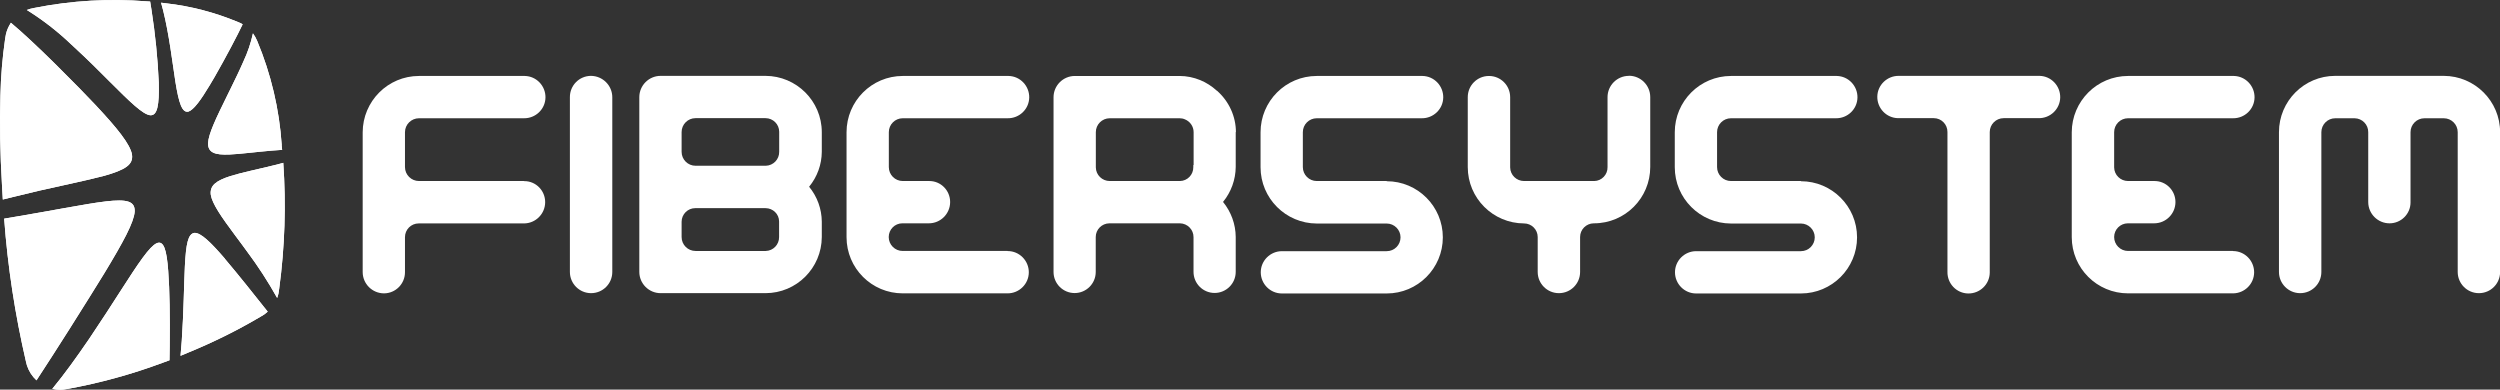
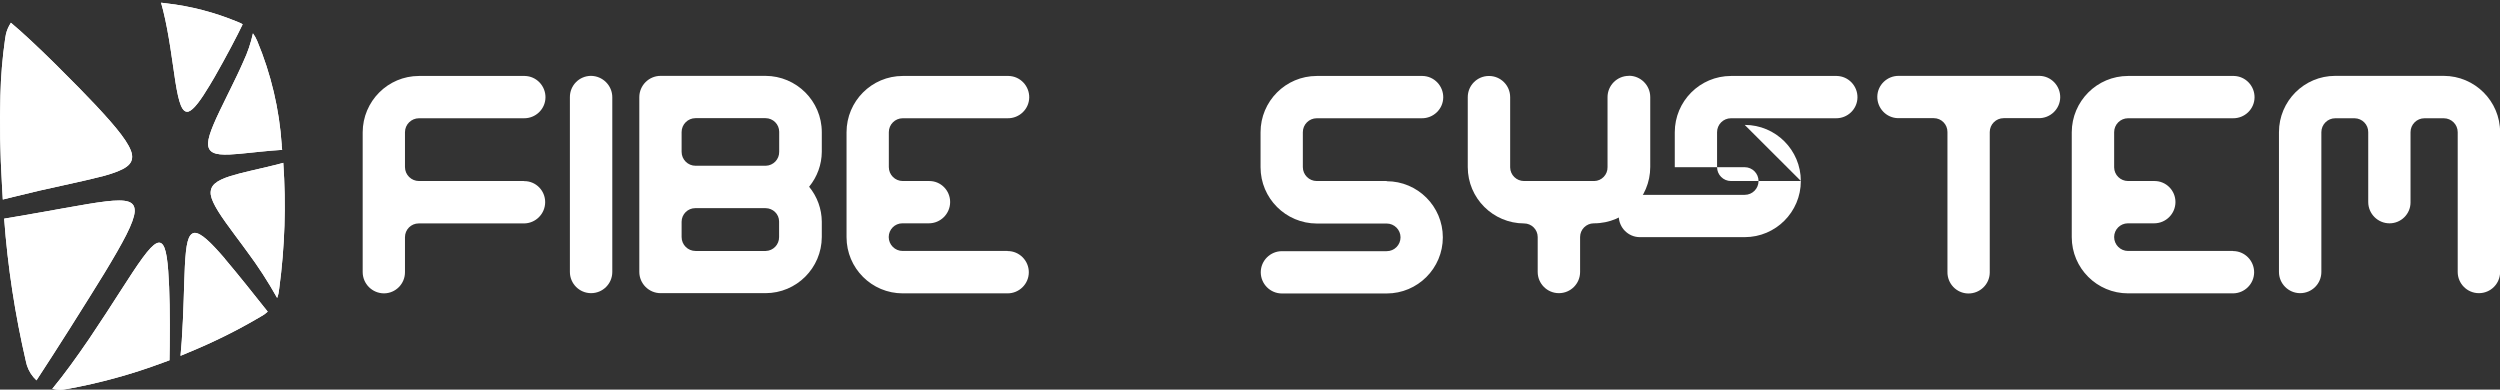
<svg xmlns="http://www.w3.org/2000/svg" id="Lager_2" viewBox="0 0 240.57 37.49">
  <rect x="0" y="0" width="240.57" height="37.49" fill="#333333" stroke="none" />
  <defs>
    <style>.cls-1{fill:#fff;stroke-width:0px;}</style>
  </defs>
  <g id="Group_2">
    <g id="Group_1">
      <path id="Path_1" class="cls-1" d="M56.86,7.3c-1.13.01-2.03.93-2.02,2.06v16.81c0,1.12.91,2.04,2.04,2.04s2.04-.91,2.04-2.04V9.36c0-1.13-.92-2.05-2.05-2.06" />
      <path id="Path_2" class="cls-1" d="M50.41,17.42h-10.09c-.74,0-1.35-.6-1.35-1.34v-3.36c0-.74.61-1.34,1.35-1.34h10.09c1.12.02,2.06-.87,2.08-1.99.02-1.12-.87-2.06-1.99-2.08-.03,0-.06,0-.09,0h-10.09c-2.99,0-5.41,2.43-5.42,5.42v13.45c0,1.13.92,2.05,2.06,2.05,1.12-.01,2.02-.93,2.01-2.05v-3.36c0-.73.59-1.32,1.32-1.32,0,0,.02,0,.03,0h10.09c1.13,0,2.05-.92,2.05-2.05,0-1.11-.89-2.02-2-2.02-.01,0-.03,0-.04,0" />
      <path id="Path_3" class="cls-1" d="M79.08,12.72c0-2.99-2.43-5.41-5.42-5.42h-10.09c-1.13,0-2.05.92-2.05,2.05v16.81c0,1.13.92,2.05,2.05,2.05h10.09c2.99,0,5.41-2.42,5.42-5.41v-1.47c-.01-1.23-.44-2.41-1.22-3.36.78-.95,1.21-2.13,1.22-3.36v-1.9ZM73.66,15.95h-6.73c-.74,0-1.34-.6-1.34-1.34v-1.9c0-.74.6-1.34,1.34-1.34h6.73c.73,0,1.32.59,1.32,1.31,0,0,0,.02,0,.03v1.9c.01.72-.56,1.32-1.29,1.34,0,0-.02,0-.03,0M74.97,22.81c.01.72-.56,1.32-1.28,1.34-.01,0-.02,0-.03,0h-6.73c-.74,0-1.34-.6-1.34-1.34v-1.47c0-.72.59-1.31,1.31-1.31,0,0,.02,0,.03,0h6.73c.72,0,1.31.57,1.31,1.28,0,0,0,.02,0,.03v1.47Z" />
      <path id="Path_4" class="cls-1" d="M96.95,24.15h-10.09c-.74,0-1.34-.6-1.34-1.34,0-.73.59-1.32,1.31-1.32,0,0,.02,0,.03,0h2.52c1.13,0,2.05-.92,2.05-2.05,0-1.11-.89-2.02-2-2.02-.01,0-.03,0-.04,0h-2.52c-.74,0-1.34-.6-1.34-1.34v-3.36c0-.74.6-1.34,1.34-1.34h10.09c1.12.02,2.06-.87,2.08-1.99.02-1.12-.87-2.06-1.99-2.08-.03,0-.06,0-.09,0h-10.09c-2.99,0-5.41,2.43-5.41,5.42v10.09c0,2.99,2.42,5.41,5.41,5.41h10.09c1.12,0,2.04-.91,2.04-2.03,0-1.12-.91-2.04-2.03-2.04h0" />
      <path id="Path_5" class="cls-1" d="M133.44,17.42h-6.73c-.74,0-1.34-.6-1.34-1.34v-3.36c0-.74.6-1.34,1.34-1.34h10.09c1.12.02,2.06-.87,2.08-1.99.02-1.12-.87-2.06-1.99-2.08-.03,0-.06,0-.09,0h-10.09c-2.99,0-5.41,2.43-5.41,5.42v3.36c0,2.99,2.42,5.41,5.41,5.42h6.73c.73,0,1.33.6,1.33,1.33,0,.73-.59,1.33-1.33,1.33h-10.08c-1.12,0-2.04.91-2.04,2.03,0,1.12.91,2.04,2.03,2.04h10.09c2.98,0,5.4-2.42,5.4-5.4s-2.42-5.4-5.4-5.4h0" />
      <path id="Path_6" class="cls-1" d="M156.74,7.3c-1.13,0-2.05.92-2.05,2.05v6.73c.02.72-.56,1.33-1.28,1.34,0,0-.02,0-.03,0h-6.72c-.73,0-1.33-.58-1.34-1.31,0,0,0-.02,0-.03v-6.73c0-1.13-.91-2.04-2.04-2.04s-2.04.91-2.04,2.04h0v6.73c0,2.99,2.43,5.41,5.42,5.42.72,0,1.31.59,1.31,1.31v3.36c0,1.12.91,2.04,2.04,2.04s2.04-.91,2.04-2.04v-3.36c0-.73.59-1.31,1.31-1.32,0,0,.02,0,.03,0,2.99,0,5.41-2.43,5.41-5.42v-6.73c0-1.13-.92-2.05-2.05-2.05" />
-       <path id="Path_7" class="cls-1" d="M173.3,17.42h-6.73c-.74,0-1.34-.6-1.34-1.34h0v-3.36c0-.74.6-1.34,1.34-1.34h10.09c1.12.02,2.06-.87,2.08-1.99.02-1.12-.87-2.06-1.99-2.08-.03,0-.06,0-.09,0h-10.09c-2.99,0-5.41,2.43-5.41,5.42v3.36c0,2.99,2.42,5.41,5.41,5.42h6.73c.73,0,1.33.6,1.33,1.33,0,.73-.59,1.33-1.33,1.33h-10.08c-1.12,0-2.04.91-2.04,2.03,0,1.12.91,2.04,2.03,2.04h10.09c2.98,0,5.4-2.42,5.4-5.4s-2.42-5.4-5.4-5.4h0" />
+       <path id="Path_7" class="cls-1" d="M173.3,17.42h-6.73c-.74,0-1.34-.6-1.34-1.34h0v-3.36c0-.74.6-1.34,1.34-1.34h10.09c1.12.02,2.06-.87,2.08-1.99.02-1.12-.87-2.06-1.99-2.08-.03,0-.06,0-.09,0h-10.09c-2.99,0-5.41,2.43-5.41,5.42v3.36h6.73c.73,0,1.33.6,1.33,1.33,0,.73-.59,1.33-1.33,1.33h-10.08c-1.12,0-2.04.91-2.04,2.03,0,1.12.91,2.04,2.03,2.04h10.09c2.98,0,5.4-2.42,5.4-5.4s-2.42-5.4-5.4-5.4h0" />
      <path id="Path_8" class="cls-1" d="M196.18,7.3h-13.45c-1.12-.02-2.06.87-2.08,1.99-.02,1.12.87,2.06,1.99,2.08.03,0,.06,0,.09,0h3.36c.73,0,1.32.61,1.31,1.34v13.45c-.02,1.13.87,2.06,1.99,2.08s2.06-.87,2.08-1.99c0-.03,0-.06,0-.09v-13.45c0-.74.6-1.34,1.34-1.34h3.36c1.12.02,2.06-.87,2.08-1.99.02-1.12-.87-2.06-1.99-2.08-.03,0-.06,0-.09,0" />
      <path id="Path_9" class="cls-1" d="M214.87,24.15h-10.09c-.74,0-1.34-.6-1.34-1.34,0-.73.59-1.31,1.31-1.32,0,0,.02,0,.03,0h2.51c1.13,0,2.05-.92,2.05-2.05,0-1.11-.9-2.02-2.01-2.02-.01,0-.03,0-.04,0h-2.51c-.73,0-1.33-.58-1.34-1.31,0,0,0-.02,0-.03v-3.36c0-.74.6-1.34,1.34-1.34h10.09c1.12.02,2.06-.87,2.08-1.99.02-1.12-.87-2.06-1.99-2.08-.03,0-.06,0-.09,0h-10.09c-2.99,0-5.41,2.43-5.42,5.42v10.09c0,2.99,2.43,5.41,5.42,5.41h10.09c1.12,0,2.04-.91,2.04-2.03,0-1.12-.91-2.04-2.03-2.04h0" />
      <path id="Path_10" class="cls-1" d="M235.15,7.3h-10.44c-2.99,0-5.41,2.43-5.41,5.42v13.45c0,1.12.91,2.04,2.04,2.04s2.04-.91,2.04-2.04h0v-13.45c0-.74.6-1.34,1.34-1.34h1.86c.73.01,1.32.61,1.31,1.34v6.72c0,1.13.92,2.05,2.05,2.05,1.11,0,2.02-.9,2.02-2.01,0-.01,0-.03,0-.04v-6.72c0-.74.6-1.34,1.34-1.34h1.86c.74,0,1.34.6,1.34,1.34v13.45c0,1.12.91,2.04,2.04,2.04s2.04-.91,2.04-2.04h0v-13.45c0-2.99-2.43-5.41-5.42-5.42" />
-       <path id="Path_11" class="cls-1" d="M118.93,12.72c0-1.52-.67-2.97-1.81-3.98l-.05-.03c-.46-.42-.99-.76-1.57-1-.63-.26-1.31-.4-1.99-.4h-10.08c-1.13,0-2.05.92-2.05,2.05v16.81c0,1.12.91,2.03,2.03,2.03s2.03-.91,2.03-2.03h0v-3.36c0-.72.58-1.31,1.31-1.32,0,0,.02,0,.03,0h6.76c.73.01,1.32.61,1.31,1.34v3.33c0,1.12.91,2.03,2.03,2.03s2.03-.91,2.03-2.03v-3.36c-.01-1.23-.44-2.41-1.22-3.37.78-.95,1.21-2.14,1.22-3.37v-3.36ZM113.51,17.42h-6.72c-.73,0-1.33-.58-1.34-1.31,0-.01,0-.02,0-.03v-3.36c0-.74.6-1.34,1.34-1.34h6.72c.17,0,.34.03.5.1.51.2.85.69.85,1.24v3.15l-.03.02v.19c.01.73-.56,1.33-1.29,1.34-.01,0-.02,0-.03,0" />
-       <path id="Path_12" class="cls-1" d="M15.28,7.95c-.1-2.34-.34-4.67-.7-6.99-.04-.27-.08-.55-.13-.81-.11,0-.21-.01-.32-.02C10.52-.16,6.88.05,3.32.76l-.41.09c-.11.03-.22.07-.33.11,1.53.95,2.96,2.06,4.27,3.31.09.09.18.17.28.26,1.26,1.16,2.39,2.28,3.37,3.27,2.03,2.03,3.25,3.22,3.96,3.29.69.05.87-.99.82-3.12" />
      <path id="Path_13" class="cls-1" d="M23.11,2.21c-.07-.03-.14-.06-.21-.09-2.21-.92-4.53-1.53-6.91-1.8-.16-.02-.32-.04-.49-.06.07.24.13.5.2.75.58,2.33.89,5.01,1.18,6.87.33,2.05.64,3,1.25,2.86.5-.16,1.19-1.1,2.04-2.52.15-.25.31-.52.48-.81,1.05-1.83,2.22-4.05,2.7-5.07-.08-.05-.17-.1-.25-.14" />
      <path id="Path_14" class="cls-1" d="M27.11,13.95c-.23-3.44-1.03-6.83-2.36-10.01-.06-.13-.12-.25-.18-.37-.07-.12-.15-.24-.23-.36-.2.93-.51,1.84-.92,2.71-.38.88-.81,1.75-1.23,2.61-.1.22-.21.44-.32.65-1.05,2.13-1.81,3.69-1.85,4.6-.01.92.67,1.14,2.04,1.09,1.11-.05,2.57-.25,4.12-.38.32-.03.64-.05.97-.07-.01-.16-.03-.31-.05-.46" />
      <path id="Path_15" class="cls-1" d="M27.26,15.67h0c-.29.08-.59.15-.88.23-1.57.39-3.08.69-4.2,1.04-1.36.44-2,.89-1.9,1.79.14.88,1,2.11,2.36,3.94.35.47.73.97,1.11,1.5,1.07,1.43,2.05,2.94,2.92,4.5.05-.14.1-.29.13-.44.02-.16.05-.31.07-.47.54-4.01.67-8.06.39-12.09" />
      <path id="Path_16" class="cls-1" d="M21.64,24.88s-.04-.05-.07-.07c-1.32-1.53-2.25-2.42-2.85-2.4-.63.07-.82,1.07-.93,3.19-.09,1.82-.11,4.37-.3,7.2-.04.48-.07.95-.12,1.44.23-.09.46-.19.69-.29,2.42-.99,4.77-2.15,7.02-3.48.12-.07.24-.15.36-.22.11-.08.22-.17.32-.26-1.33-1.68-2.86-3.6-4.14-5.11" />
      <path id="Path_17" class="cls-1" d="M16.19,26.09c-.15-2.08-.44-2.99-1.12-2.68-.69.32-1.74,1.89-3.5,4.63-.84,1.31-1.8,2.8-2.9,4.43-.07.1-.13.18-.19.28-1.12,1.64-2.31,3.29-3.45,4.67.25.06.5.09.75.09.21,0,.42-.02.63-.07.02,0,.05,0,.07-.01,3.13-.57,6.2-1.41,9.17-2.52.22-.08.44-.16.66-.24,0-.45.01-.89.02-1.33.03-2.83,0-5.44-.14-7.24" />
      <path id="Path_18" class="cls-1" d="M12.7,14.85c-.2-.99-1.37-2.47-3.54-4.78-.96-1.02-2.07-2.15-3.29-3.36-.21-.21-.42-.42-.64-.64-.76-.74-1.5-1.47-2.27-2.18-.68-.64-1.33-1.21-1.91-1.7-.22.34-.39.71-.48,1.11-.03.15-.05.3-.08.46C.23,5.56.08,7.38.04,9.21c-.08,2.64-.03,5.53.15,8.59.03.47.05.93.08,1.4.33-.08.64-.16.96-.24,1.8-.45,3.43-.82,4.88-1.13,1.64-.36,2.92-.65,3.95-.92,1.99-.57,2.79-1.06,2.64-2.05" />
      <path id="Path_19" class="cls-1" d="M10.19,19.38c-1.03.12-2.32.35-3.96.64-1.34.24-2.86.52-4.53.8-.42.07-.85.14-1.3.22.34,4.64,1.05,9.24,2.1,13.77.03.12.06.24.09.35.18.55.5,1.05.92,1.44.99-1.51,2.13-3.29,3.24-5.04.11-.17.21-.33.32-.51,1.1-1.74,2.1-3.34,2.96-4.74,1.85-3.05,2.85-4.91,2.93-5.94.05-1.03-.77-1.22-2.78-.99" />
-       <path id="Path_20" class="cls-1" d="M15.28,7.95c-.1-2.34-.34-4.67-.7-6.99-.04-.27-.08-.55-.13-.81-.11,0-.21-.01-.32-.02C10.52-.16,6.88.05,3.32.76l-.41.09c-.11.03-.22.07-.33.11,1.53.95,2.96,2.06,4.27,3.31.09.09.18.17.28.26,1.26,1.16,2.39,2.28,3.37,3.27,2.03,2.03,3.25,3.22,3.96,3.29.69.05.87-.99.82-3.12" />
      <path id="Path_21" class="cls-1" d="M23.11,2.21c-.07-.03-.14-.06-.21-.09-2.21-.92-4.53-1.53-6.91-1.8-.16-.02-.32-.04-.49-.06.07.24.13.5.2.75.58,2.33.89,5.01,1.18,6.87.33,2.05.64,3,1.25,2.86.5-.16,1.19-1.1,2.04-2.52.15-.25.31-.52.48-.81,1.05-1.83,2.22-4.05,2.7-5.07-.08-.05-.17-.1-.25-.14" />
      <path id="Path_22" class="cls-1" d="M27.11,13.95c-.23-3.44-1.03-6.83-2.36-10.01-.06-.13-.12-.25-.18-.37-.07-.12-.15-.24-.23-.36-.2.93-.51,1.84-.92,2.71-.38.88-.81,1.75-1.23,2.61-.1.22-.21.44-.32.65-1.05,2.13-1.81,3.69-1.85,4.6-.01.92.67,1.14,2.04,1.09,1.11-.05,2.57-.25,4.12-.38.32-.03.64-.05.97-.07-.01-.16-.03-.31-.05-.46" />
      <path id="Path_23" class="cls-1" d="M27.26,15.67h0c-.29.08-.59.15-.88.23-1.57.39-3.08.69-4.2,1.04-1.36.44-2,.89-1.9,1.79.14.88,1,2.11,2.36,3.94.35.47.73.97,1.11,1.5,1.07,1.43,2.05,2.94,2.92,4.5.05-.14.1-.29.13-.44.02-.16.05-.31.07-.47.54-4.01.67-8.06.39-12.09" />
      <path id="Path_24" class="cls-1" d="M21.64,24.88s-.04-.05-.07-.07c-1.32-1.53-2.25-2.42-2.85-2.4-.63.07-.82,1.07-.93,3.19-.09,1.82-.11,4.37-.3,7.2-.04.48-.07.95-.12,1.44.23-.09.46-.19.69-.29,2.42-.99,4.77-2.15,7.02-3.48.12-.07.24-.15.36-.22.11-.08.22-.17.32-.26-1.33-1.68-2.86-3.6-4.14-5.11" />
      <path id="Path_25" class="cls-1" d="M16.19,26.09c-.15-2.08-.44-2.99-1.12-2.68-.69.32-1.74,1.89-3.5,4.63-.84,1.31-1.8,2.8-2.9,4.43-.07.1-.13.18-.19.28-1.12,1.64-2.31,3.29-3.45,4.67.25.06.5.09.75.09.21,0,.42-.02.63-.07.02,0,.05,0,.07-.01,3.13-.57,6.2-1.41,9.17-2.52.22-.08.44-.16.66-.24,0-.45.01-.89.02-1.33.03-2.83,0-5.44-.14-7.24" />
      <path id="Path_26" class="cls-1" d="M12.7,14.85c-.2-.99-1.37-2.47-3.54-4.78-.96-1.02-2.07-2.15-3.29-3.36-.21-.21-.42-.42-.64-.64-.76-.74-1.5-1.47-2.27-2.18-.68-.64-1.33-1.21-1.91-1.7-.22.34-.39.71-.48,1.11-.03.15-.05.3-.08.46C.23,5.56.08,7.38.04,9.21c-.08,2.64-.03,5.53.15,8.59.03.47.05.93.08,1.4.33-.08.64-.16.96-.24,1.8-.45,3.43-.82,4.88-1.13,1.64-.36,2.92-.65,3.95-.92,1.99-.57,2.79-1.06,2.64-2.05" />
      <path id="Path_27" class="cls-1" d="M10.19,19.38c-1.03.12-2.32.35-3.96.64-1.34.24-2.86.52-4.53.8-.42.07-.85.14-1.3.22.34,4.64,1.05,9.24,2.1,13.77.03.12.06.24.09.35.18.55.5,1.05.92,1.44.99-1.51,2.13-3.29,3.24-5.04.11-.17.21-.33.32-.51,1.1-1.74,2.1-3.34,2.96-4.74,1.85-3.05,2.85-4.91,2.93-5.94.05-1.03-.77-1.22-2.78-.99" />
    </g>
  </g>
</svg>